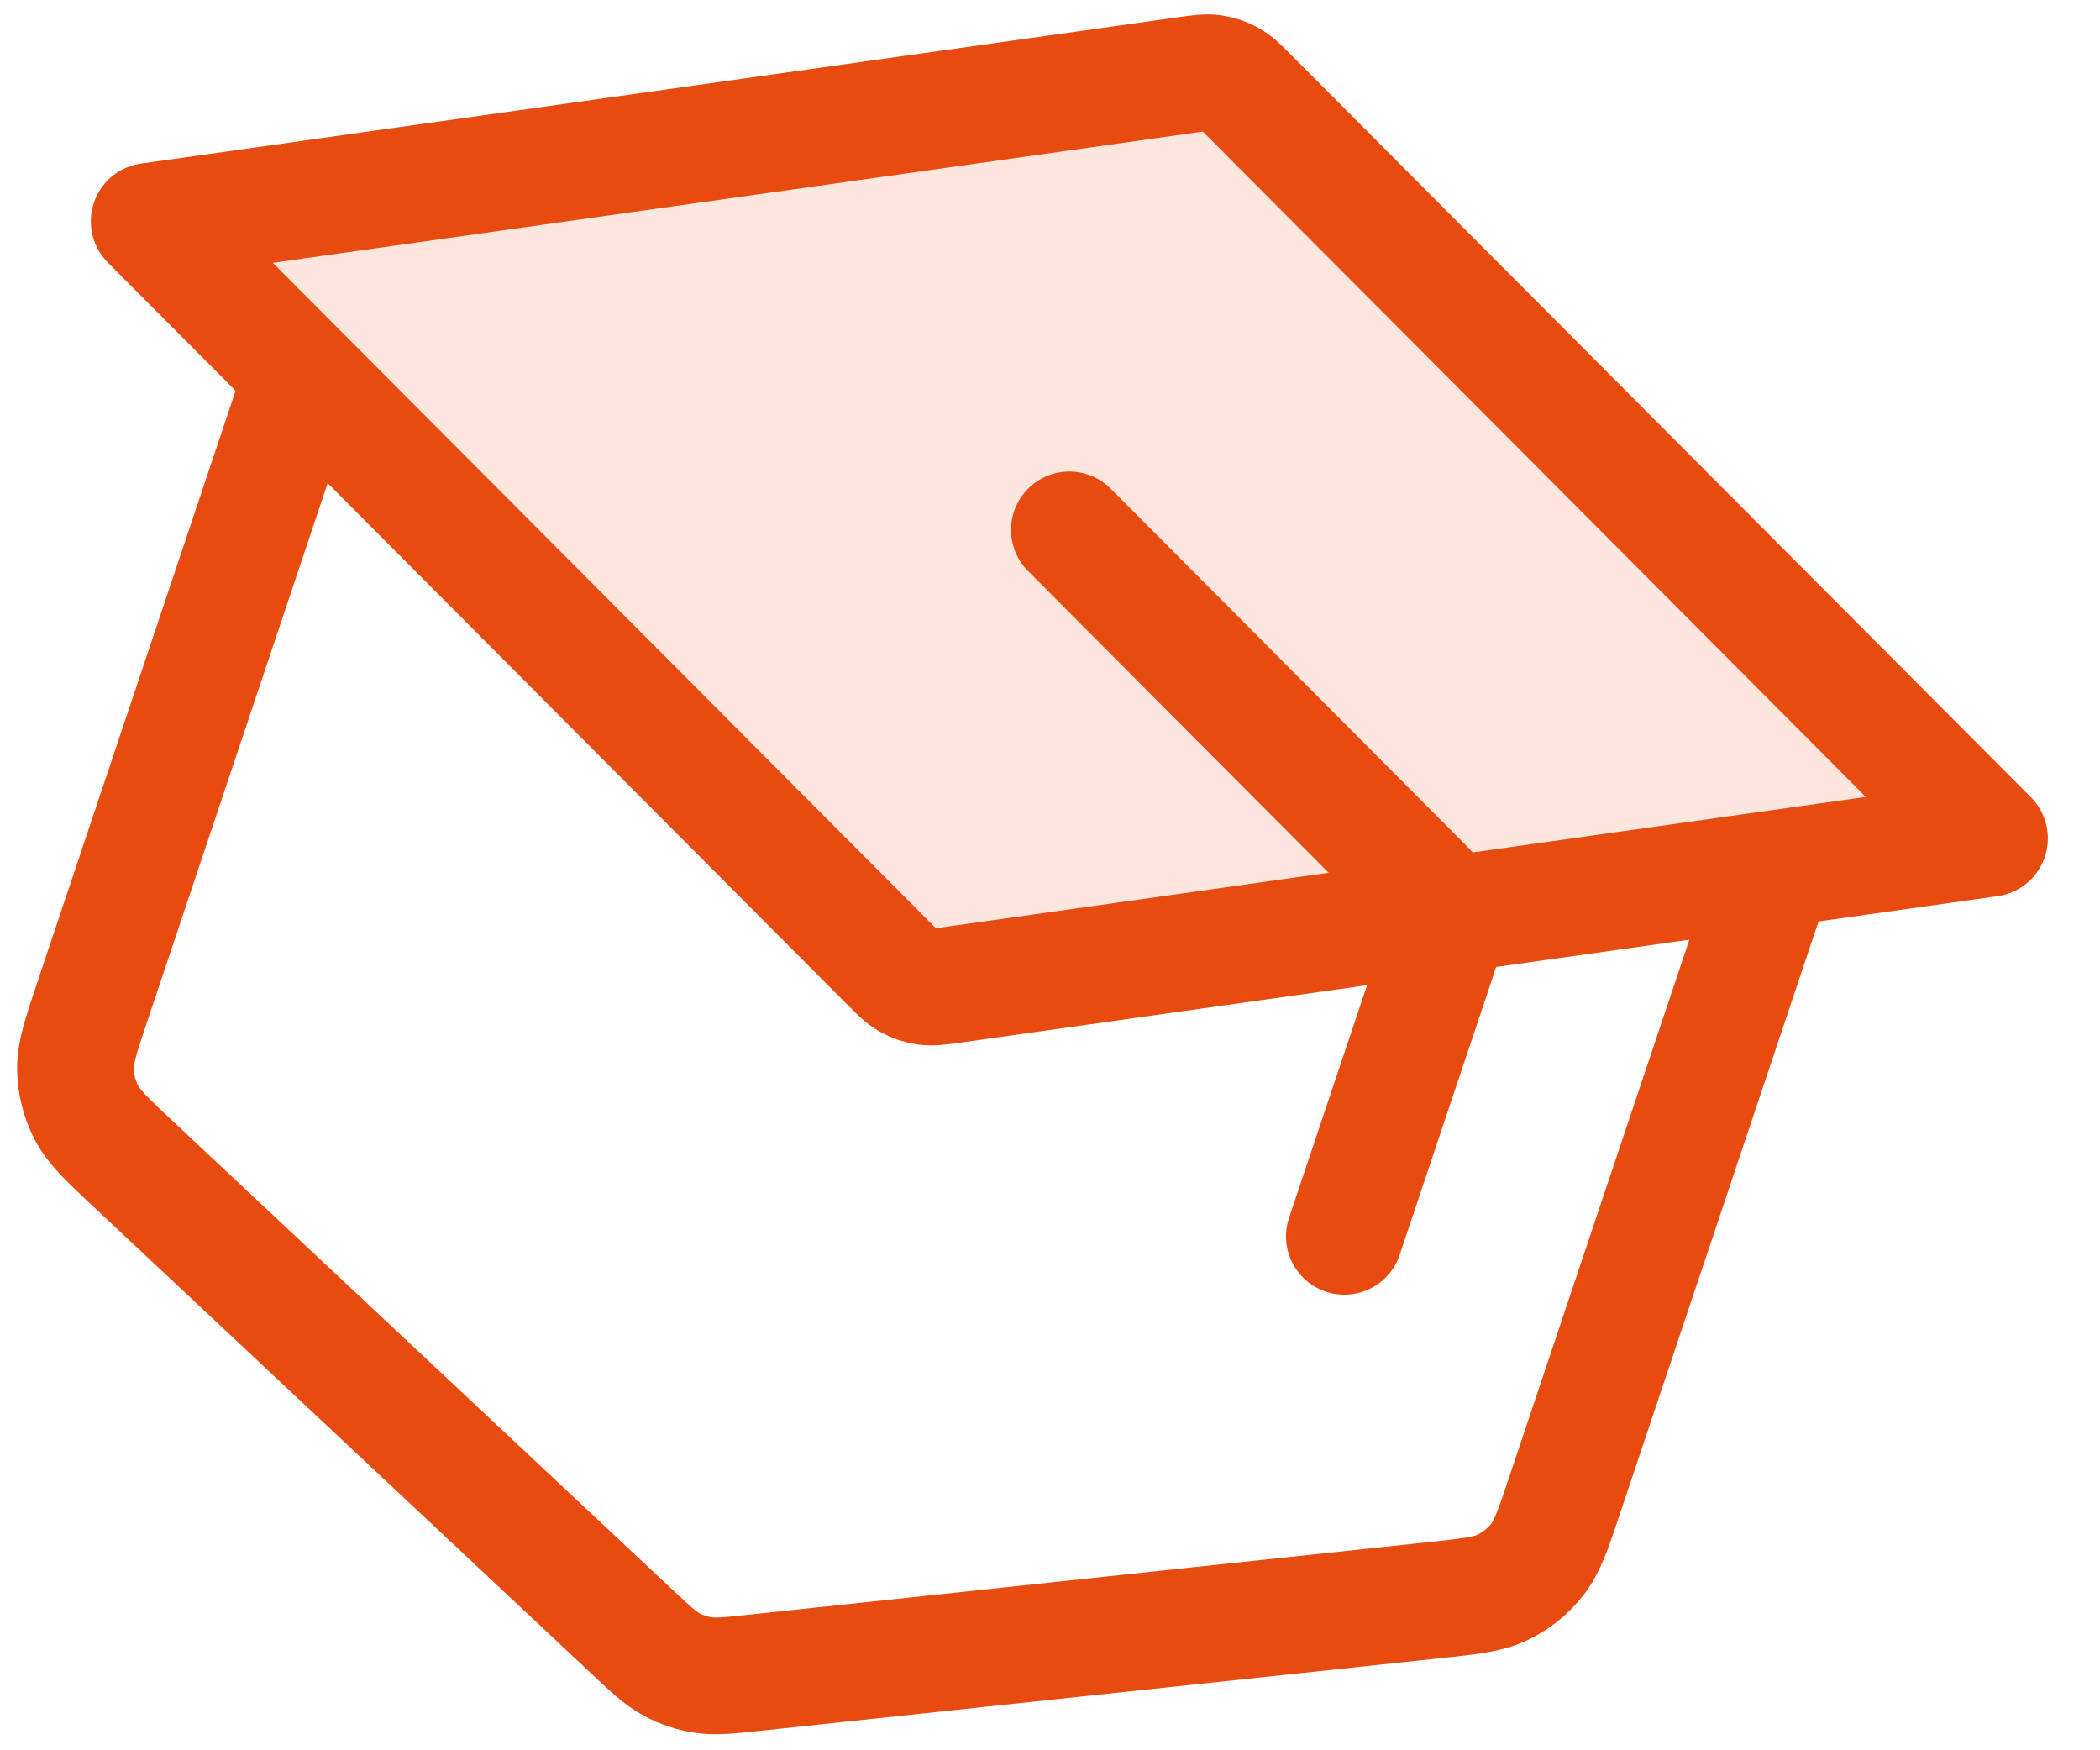
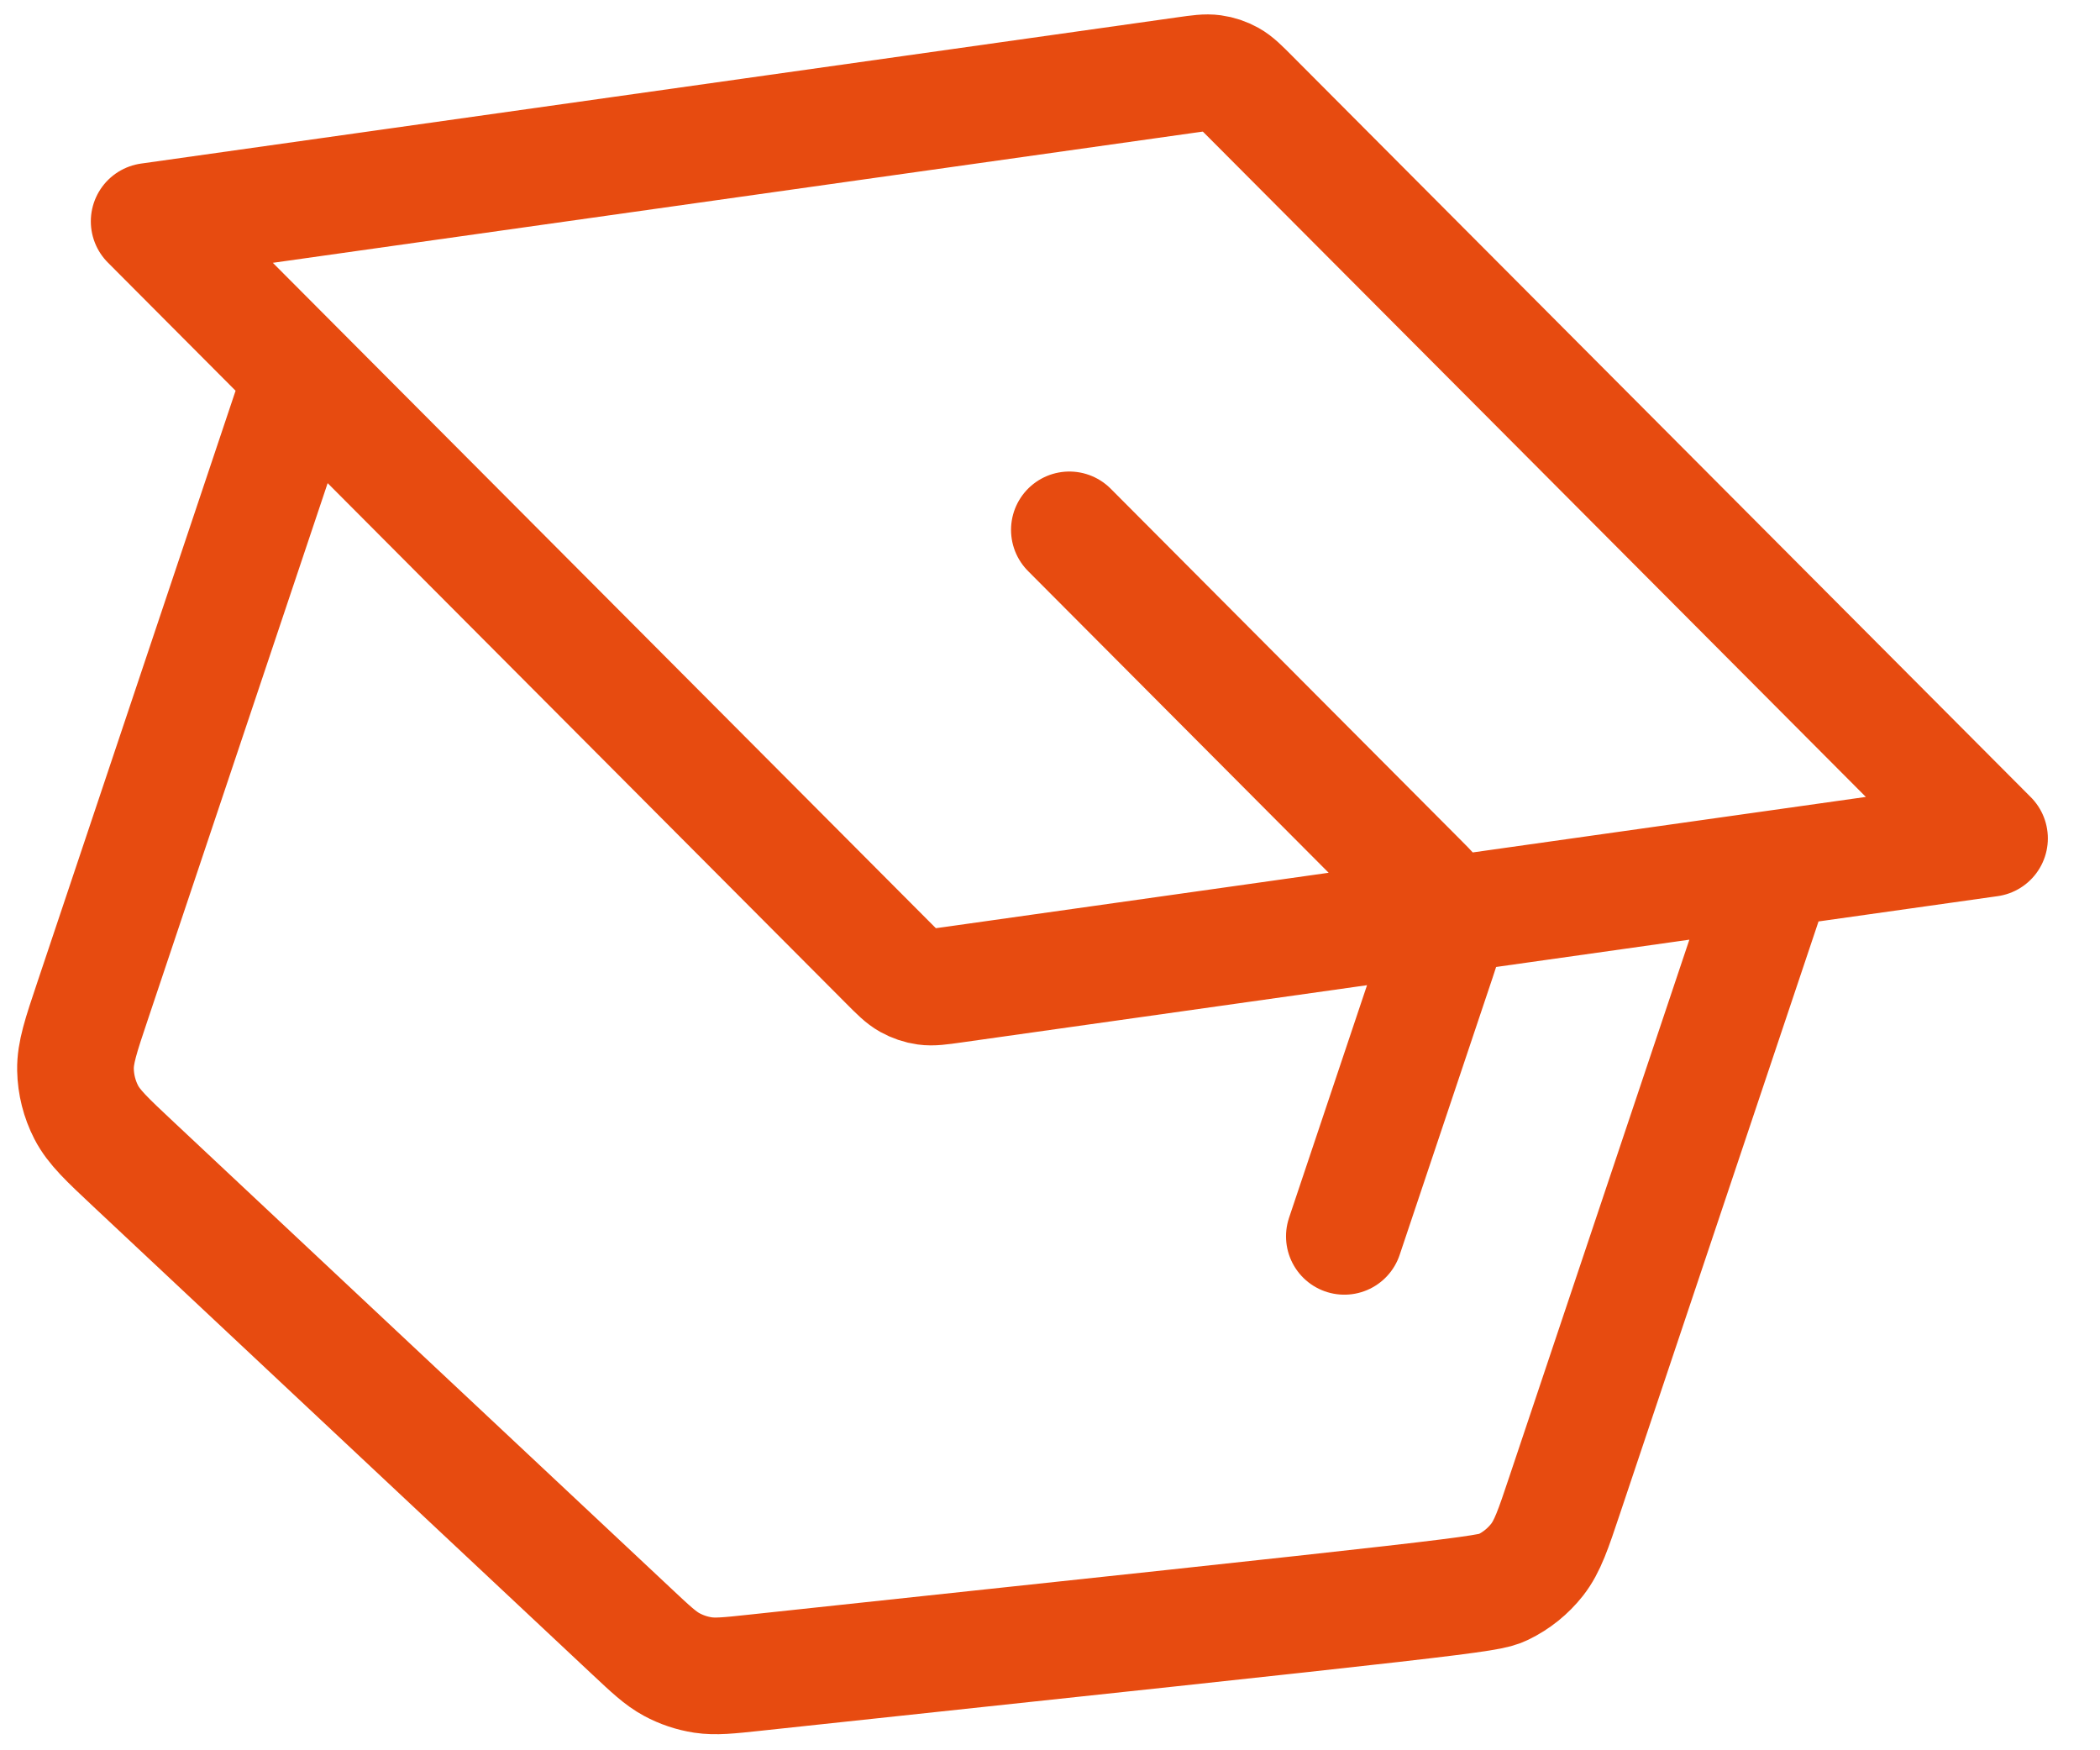
<svg xmlns="http://www.w3.org/2000/svg" width="36" height="30" viewBox="0 0 36 30" fill="none">
-   <path d="M21.445 1.666C21.273 1.493 21.187 1.407 21.085 1.35C20.995 1.3 20.897 1.267 20.795 1.253C20.679 1.237 20.558 1.254 20.317 1.288L2.557 3.794L15.218 16.498C15.39 16.671 15.476 16.757 15.578 16.814C15.668 16.864 15.767 16.898 15.869 16.912C15.984 16.928 16.105 16.911 16.347 16.877L34.106 14.37L21.445 1.666Z" fill="#E74B10" fill-opacity="0.14" />
-   <path d="M23.046 21.191L24.636 16.45C24.73 16.167 24.778 16.025 24.777 15.886C24.776 15.762 24.747 15.641 24.693 15.53C24.633 15.405 24.527 15.299 24.316 15.087L18.332 9.082M5.183 6.429L1.584 17.166C1.387 17.753 1.289 18.046 1.294 18.334C1.299 18.588 1.362 18.838 1.478 19.064C1.61 19.32 1.836 19.531 2.287 19.954L10.832 27.966C11.159 28.273 11.323 28.426 11.513 28.529C11.681 28.62 11.863 28.681 12.052 28.71C12.265 28.742 12.489 28.719 12.935 28.671L24.582 27.428C25.197 27.362 25.505 27.33 25.764 27.205C25.993 27.095 26.194 26.933 26.351 26.733C26.528 26.507 26.627 26.214 26.823 25.627L30.423 14.89M2.557 3.794L20.317 1.288C20.558 1.254 20.679 1.237 20.795 1.253C20.897 1.267 20.995 1.3 21.085 1.35C21.187 1.407 21.273 1.493 21.445 1.666L34.106 14.37L16.347 16.877C16.105 16.911 15.984 16.928 15.869 16.912C15.767 16.898 15.668 16.864 15.578 16.814C15.476 16.757 15.39 16.671 15.218 16.498L2.557 3.794Z" stroke="#E74B10" stroke-width="2" stroke-linecap="round" stroke-linejoin="round" />
+   <path d="M23.046 21.191L24.636 16.45C24.73 16.167 24.778 16.025 24.777 15.886C24.776 15.762 24.747 15.641 24.693 15.53C24.633 15.405 24.527 15.299 24.316 15.087L18.332 9.082M5.183 6.429L1.584 17.166C1.387 17.753 1.289 18.046 1.294 18.334C1.299 18.588 1.362 18.838 1.478 19.064C1.61 19.32 1.836 19.531 2.287 19.954L10.832 27.966C11.159 28.273 11.323 28.426 11.513 28.529C11.681 28.62 11.863 28.681 12.052 28.71C12.265 28.742 12.489 28.719 12.935 28.671C25.197 27.362 25.505 27.33 25.764 27.205C25.993 27.095 26.194 26.933 26.351 26.733C26.528 26.507 26.627 26.214 26.823 25.627L30.423 14.89M2.557 3.794L20.317 1.288C20.558 1.254 20.679 1.237 20.795 1.253C20.897 1.267 20.995 1.3 21.085 1.35C21.187 1.407 21.273 1.493 21.445 1.666L34.106 14.37L16.347 16.877C16.105 16.911 15.984 16.928 15.869 16.912C15.767 16.898 15.668 16.864 15.578 16.814C15.476 16.757 15.39 16.671 15.218 16.498L2.557 3.794Z" stroke="#E74B10" stroke-width="2" stroke-linecap="round" stroke-linejoin="round" />
</svg>